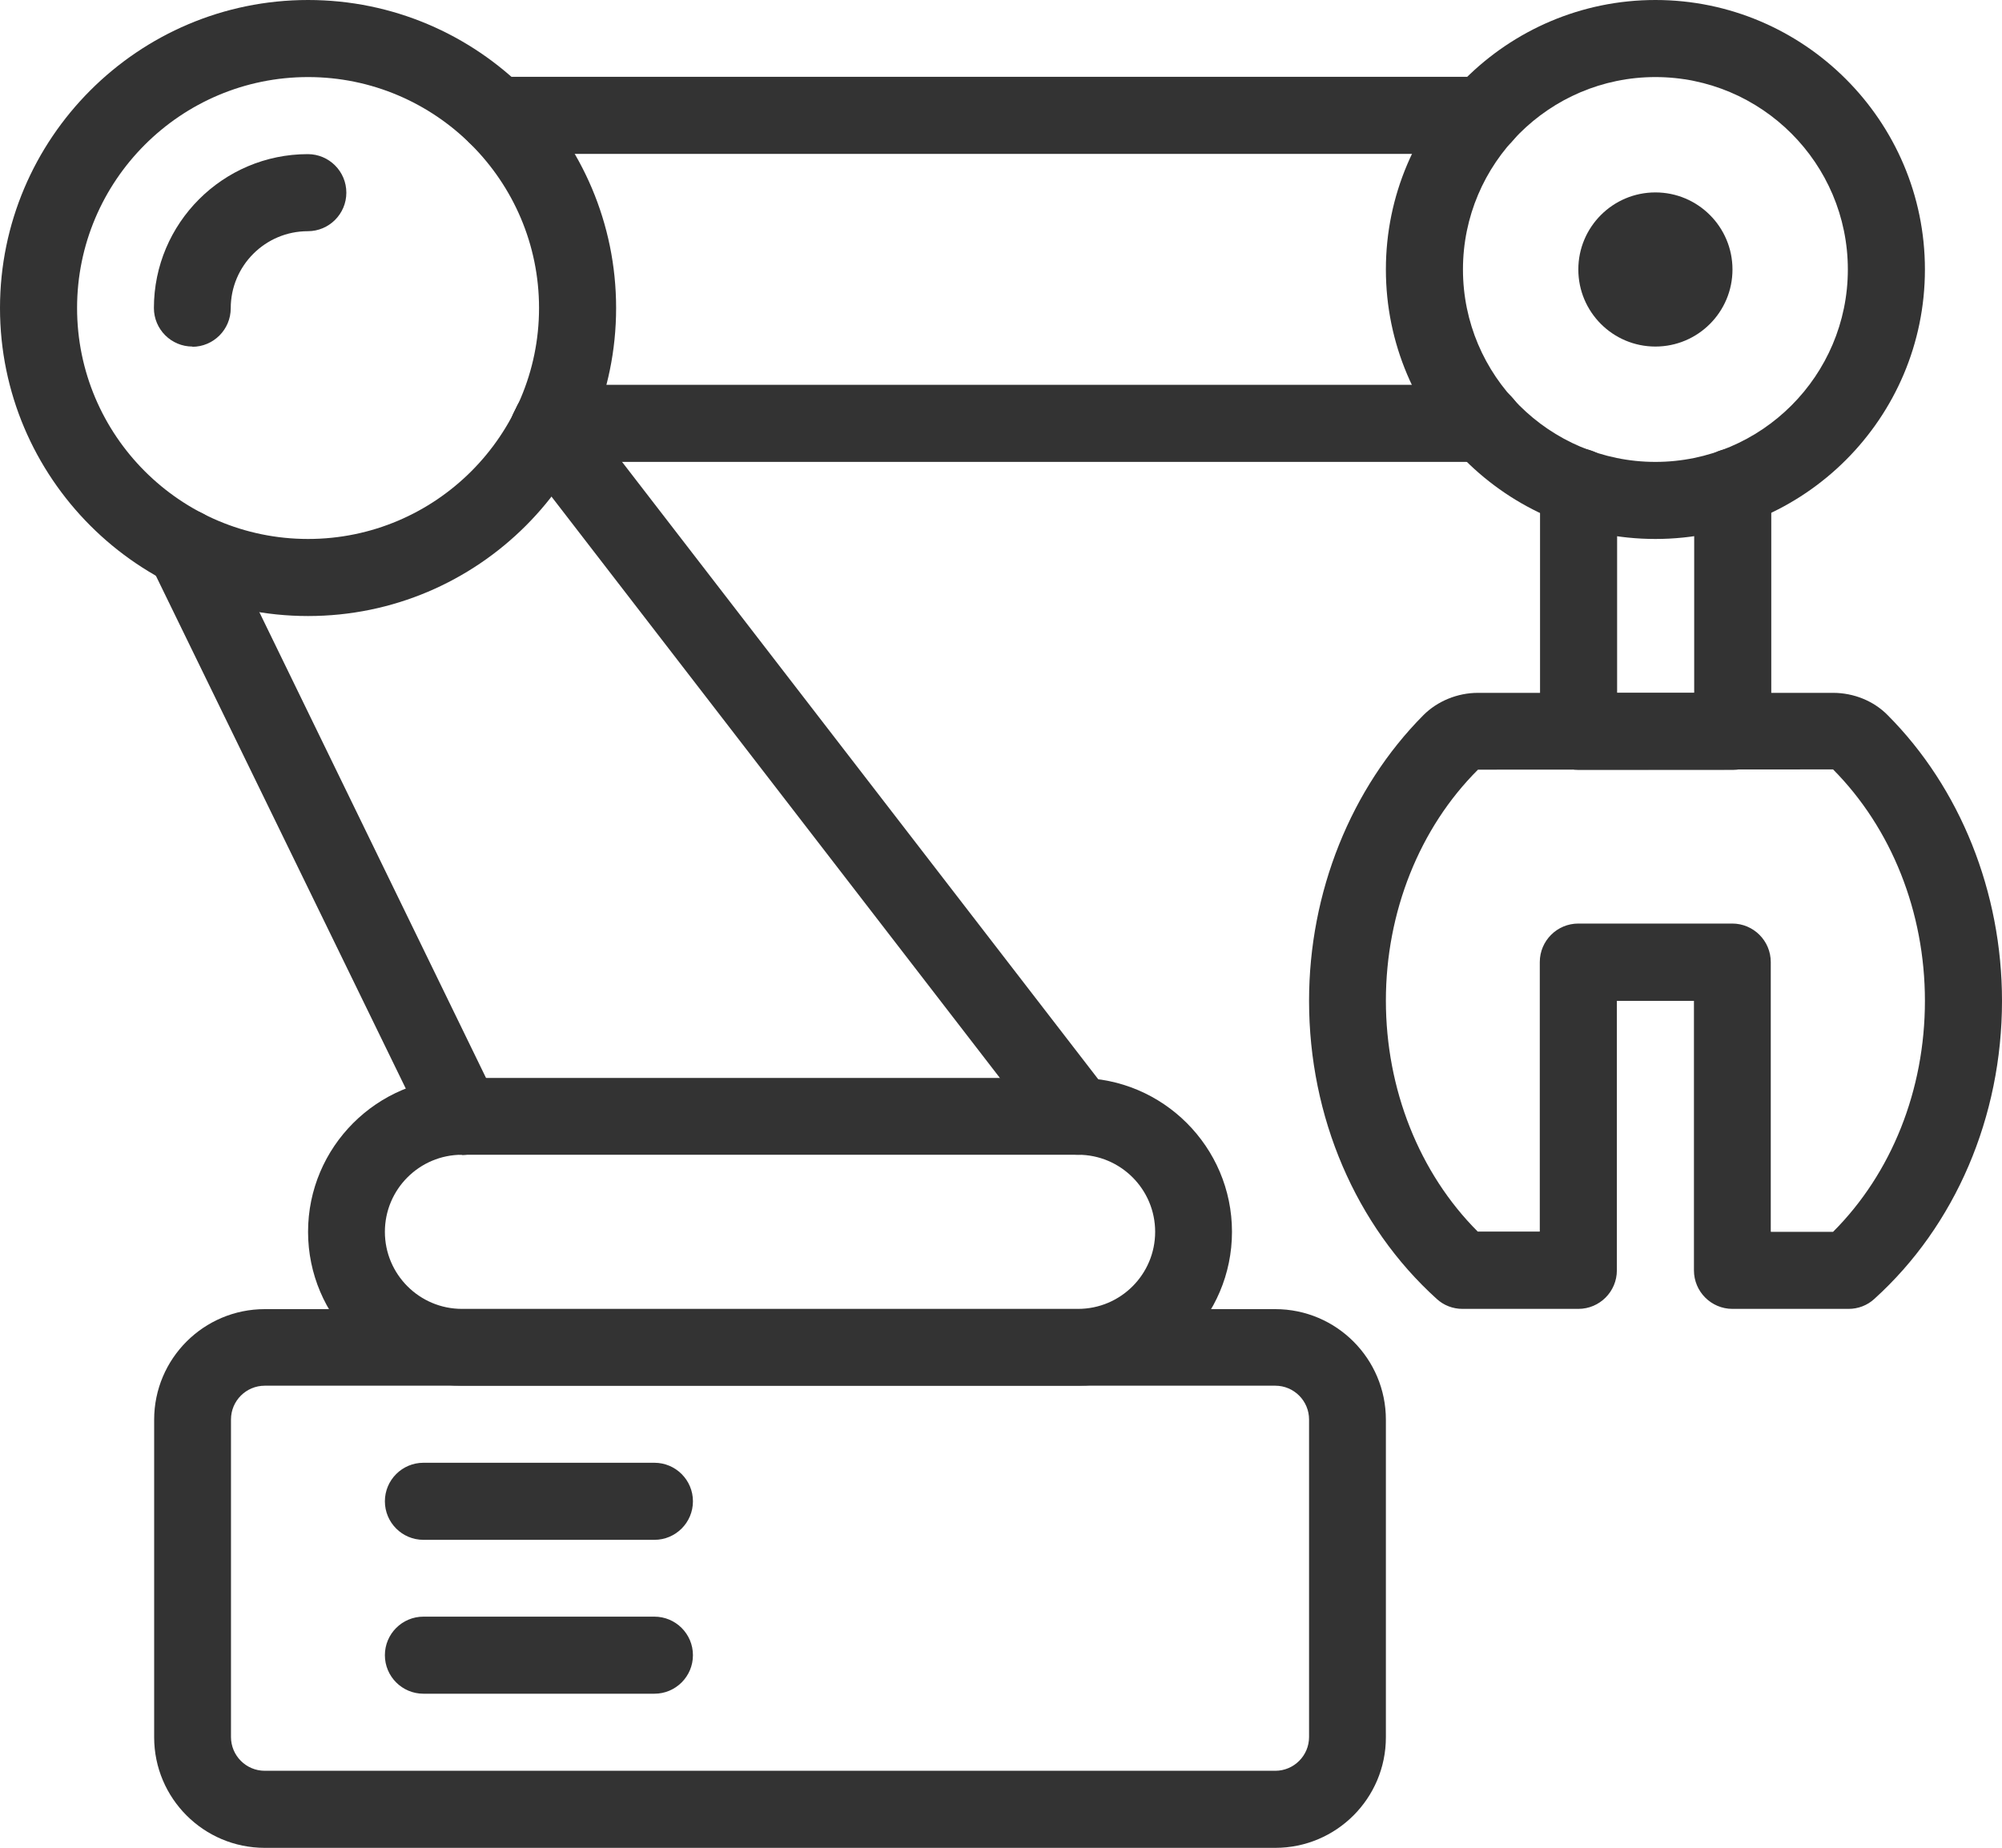
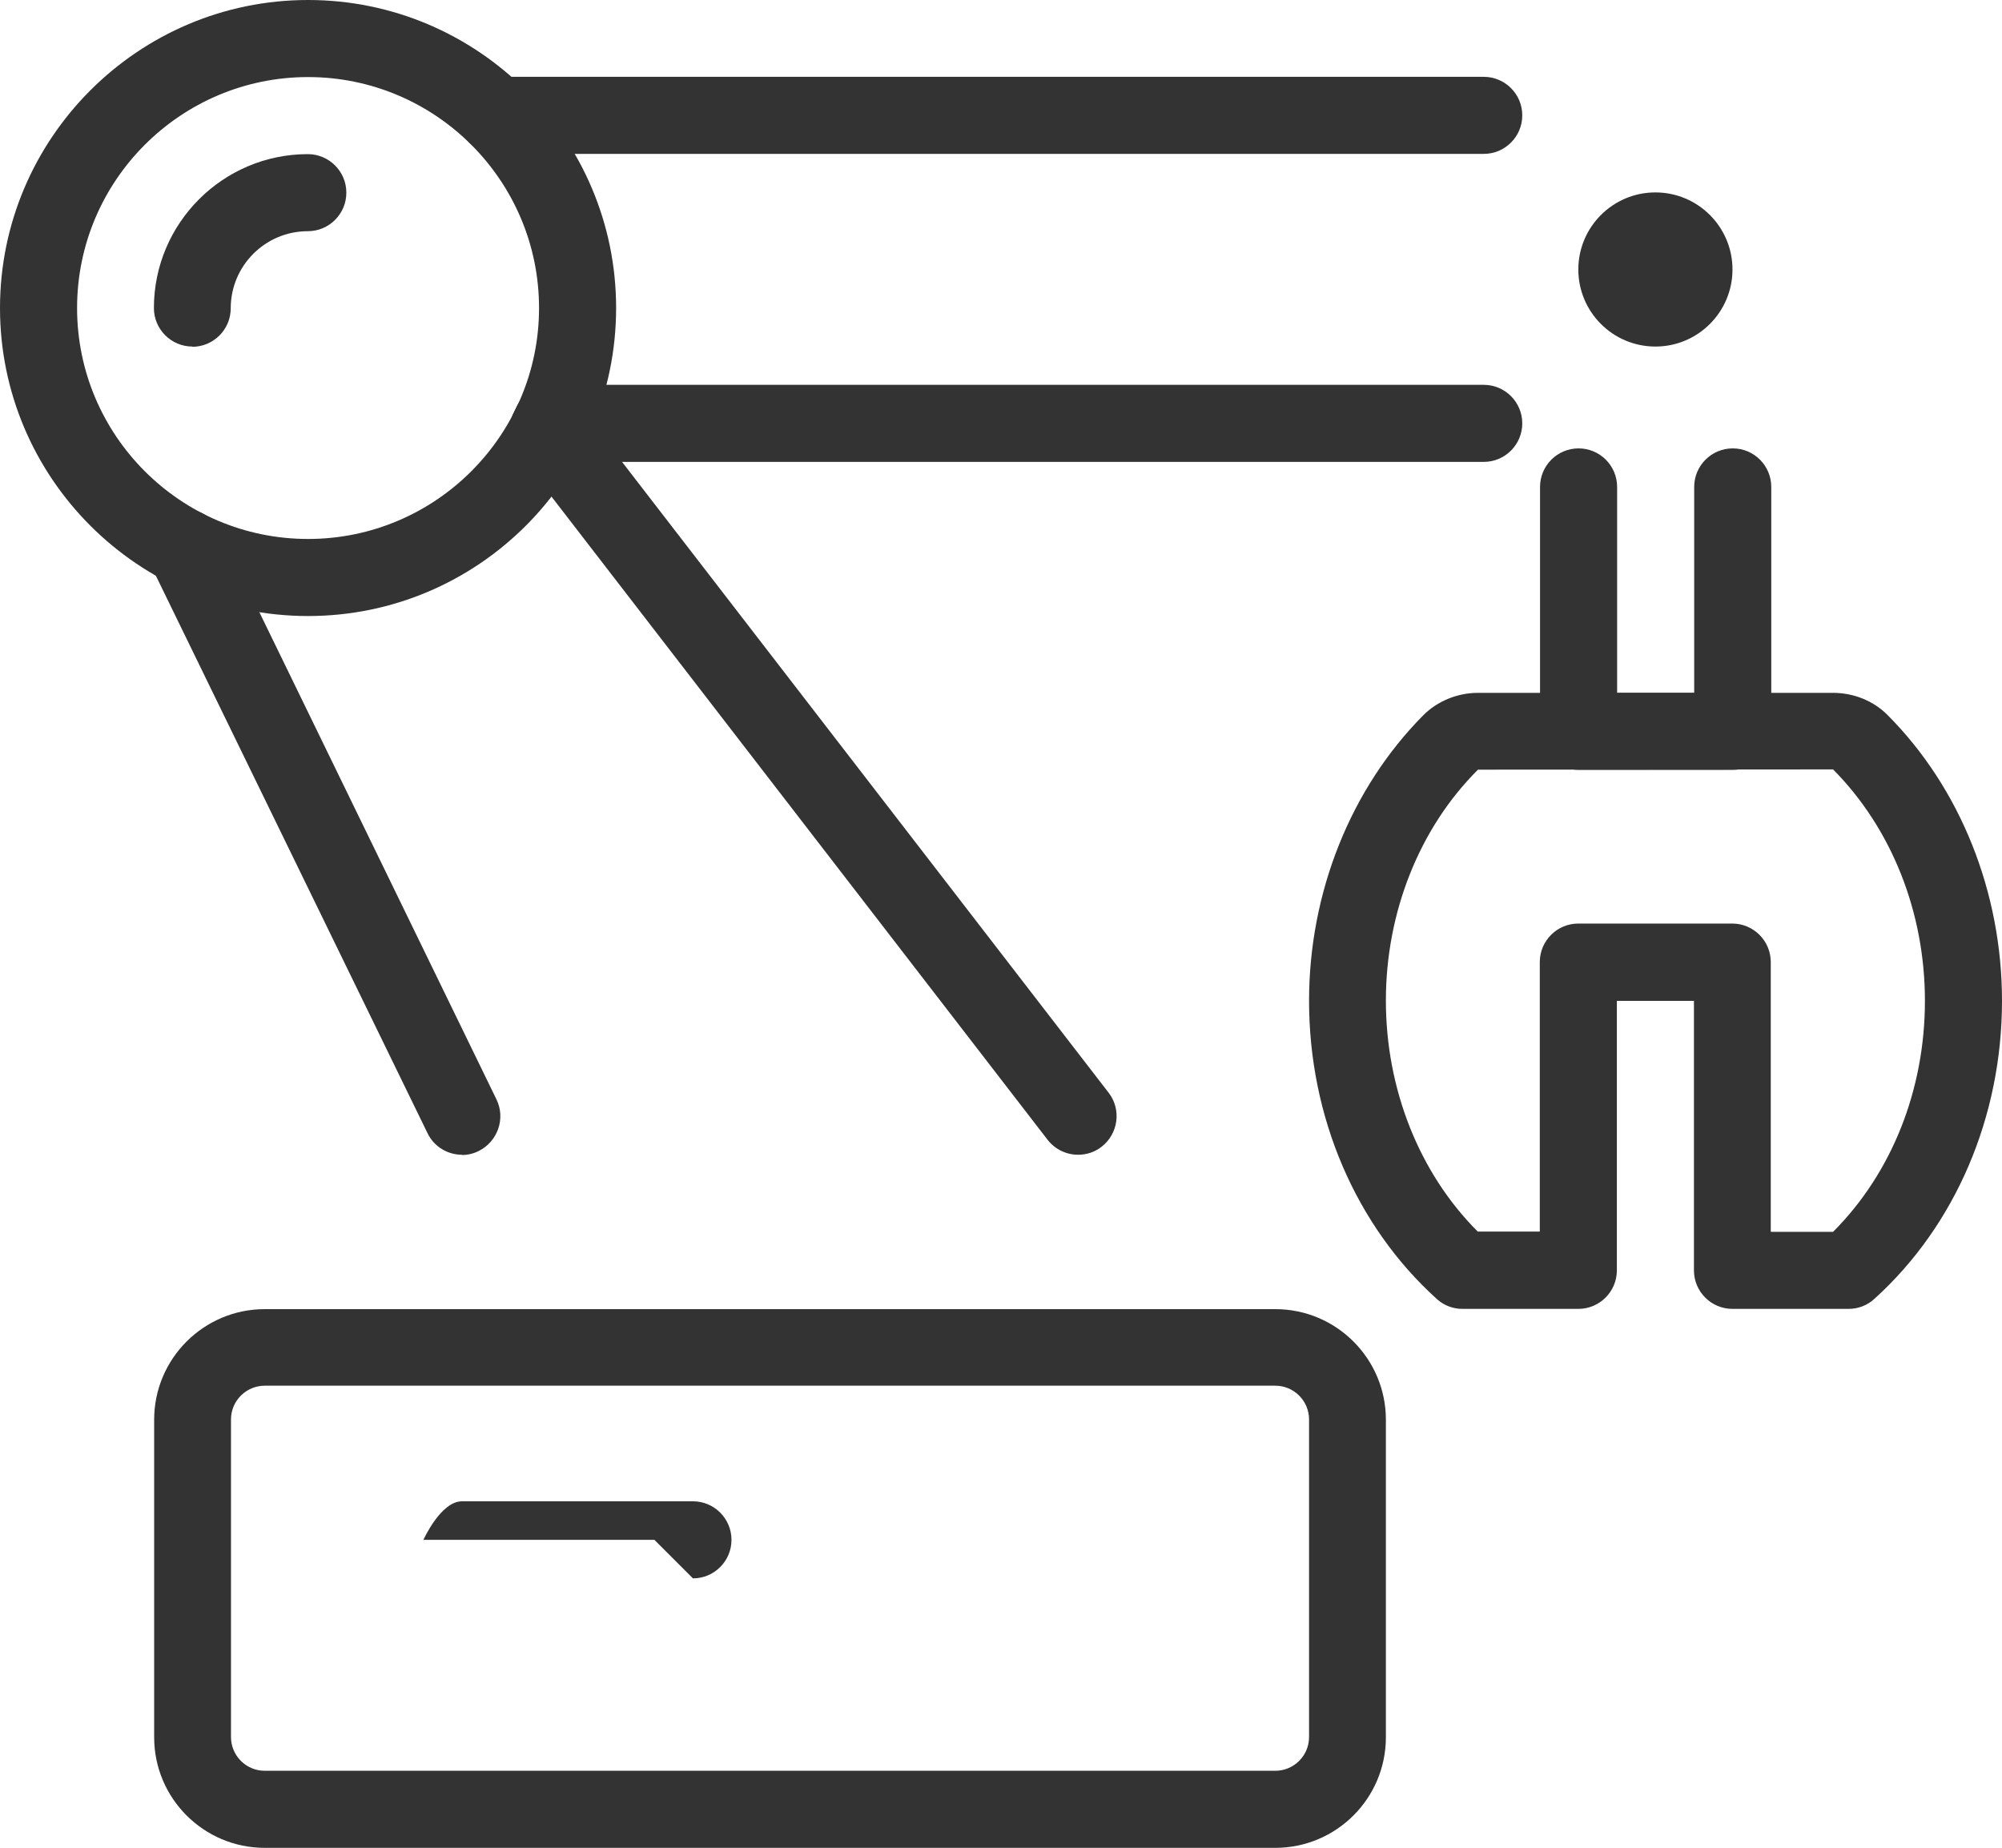
<svg xmlns="http://www.w3.org/2000/svg" id="Capa_2" data-name="Capa 2" viewBox="0 0 80 73.85">
  <defs>
    <style>
      .cls-1 {
        fill: #333;
        stroke-width: 0px;
      }
    </style>
  </defs>
  <g id="Ebene_1" data-name="Ebene 1">
    <g>
      <path class="cls-1" d="m50.96,73.85H10.58c-2.44,0-4.42-1.98-4.42-4.42v-12.69c0-2.44,1.98-4.42,4.42-4.42h40.38c2.44,0,4.42,1.98,4.42,4.42v12.69c0,2.44-1.98,4.42-4.42,4.42ZM10.58,55.38c-.74,0-1.35.6-1.35,1.35v12.69c0,.74.6,1.35,1.35,1.35h40.38c.74,0,1.35-.6,1.35-1.35v-12.69c0-.74-.6-1.35-1.35-1.35H10.58Z" />
-       <path class="cls-1" d="m43.08,55.38h-24.62c-3.39,0-6.15-2.76-6.15-6.15s2.76-6.15,6.15-6.15h24.62c3.39,0,6.15,2.76,6.15,6.15s-2.76,6.15-6.15,6.15Zm-24.62-9.23c-1.7,0-3.08,1.38-3.08,3.08s1.38,3.08,3.08,3.08h24.62c1.7,0,3.08-1.38,3.08-3.08s-1.38-3.08-3.08-3.08h-24.62Z" />
-       <path class="cls-1" d="m26.15,61.54h-9.23c-.85,0-1.54-.69-1.54-1.54s.69-1.54,1.54-1.54h9.23c.85,0,1.54.69,1.54,1.54s-.69,1.54-1.54,1.54Z" />
-       <path class="cls-1" d="m26.15,67.69h-9.23c-.85,0-1.54-.69-1.54-1.54s.69-1.54,1.54-1.54h9.23c.85,0,1.54.69,1.54,1.54s-.69,1.54-1.54,1.54Z" />
+       <path class="cls-1" d="m26.15,61.54h-9.23s.69-1.54,1.54-1.54h9.23c.85,0,1.54.69,1.54,1.54s-.69,1.54-1.54,1.54Z" />
      <path class="cls-1" d="m12.31,24.62C5.52,24.62,0,19.09,0,12.31S5.52,0,12.31,0s12.31,5.52,12.31,12.31-5.52,12.31-12.31,12.31Zm0-21.54C7.22,3.08,3.08,7.22,3.08,12.31s4.14,9.23,9.23,9.23,9.23-4.14,9.23-9.23S17.4,3.08,12.31,3.08Z" />
      <path class="cls-1" d="m7.69,13.85c-.85,0-1.54-.69-1.54-1.54,0-3.39,2.76-6.15,6.15-6.15.85,0,1.54.69,1.54,1.54s-.69,1.54-1.54,1.54c-1.7,0-3.08,1.38-3.08,3.08,0,.85-.69,1.54-1.54,1.54Z" />
-       <path class="cls-1" d="m66.15,21.54c-5.94,0-10.77-4.83-10.77-10.77S60.22,0,66.15,0s10.77,4.83,10.77,10.77-4.83,10.77-10.77,10.77Zm0-18.46c-4.24,0-7.69,3.45-7.69,7.69s3.45,7.69,7.69,7.69,7.69-3.45,7.69-7.69-3.45-7.69-7.69-7.69Z" />
      <path class="cls-1" d="m66.15,13.85c-1.7,0-3.08-1.38-3.08-3.08s1.38-3.08,3.08-3.08,3.08,1.38,3.08,3.08-1.38,3.08-3.08,3.08Zm0-3.08h0s0,0,0,0Z" />
      <path class="cls-1" d="m43.08,46.15c-.46,0-.92-.21-1.22-.6l-21.17-27.45c-.52-.67-.39-1.64.28-2.16.67-.52,1.64-.39,2.16.28l21.17,27.45c.52.67.39,1.64-.28,2.16-.28.22-.61.32-.94.32Z" />
      <path class="cls-1" d="m18.46,46.15c-.57,0-1.12-.32-1.38-.87L6.01,22.56c-.37-.76-.05-1.68.71-2.06.76-.37,1.68-.05,2.06.71l11.06,22.73c.37.76.05,1.68-.71,2.06-.22.11-.45.16-.67.16Z" />
      <path class="cls-1" d="m69.23,30.77h-6.15c-.85,0-1.54-.69-1.54-1.54v-9.77c0-.85.69-1.54,1.54-1.54s1.54.69,1.54,1.54v8.23h3.08v-8.23c0-.85.69-1.54,1.54-1.54s1.54.69,1.54,1.54v9.77c0,.85-.69,1.54-1.54,1.54Z" />
      <path class="cls-1" d="m59.29,18.46H22.03c-.85,0-1.54-.69-1.54-1.54s.69-1.54,1.54-1.54h37.26c.85,0,1.54.69,1.54,1.54s-.69,1.54-1.54,1.54Z" />
      <path class="cls-1" d="m59.29,6.15H19.84c-.85,0-1.54-.69-1.54-1.54s.69-1.54,1.54-1.54h39.45c.85,0,1.54.69,1.54,1.54s-.69,1.54-1.54,1.54Z" />
      <path class="cls-1" d="m73.86,52.31h-4.63c-.85,0-1.54-.69-1.54-1.54v-10.77h-3.08v10.77c0,.85-.69,1.54-1.54,1.54h-4.63c-.38,0-.75-.14-1.03-.4-3.24-2.93-5.1-7.28-5.1-11.91,0-4.34,1.67-8.5,4.57-11.42.56-.56,1.36-.89,2.18-.89h14.19c.82,0,1.62.32,2.18.89,2.9,2.91,4.57,7.07,4.57,11.42,0,4.63-1.86,8.98-5.1,11.91-.28.26-.65.4-1.03.4Zm-3.09-3.08h2.48c2.34-2.34,3.67-5.67,3.67-9.23s-1.34-6.9-3.67-9.25h0s-14.19.01-14.19.01c-2.34,2.33-3.68,5.7-3.68,9.23s1.33,6.89,3.67,9.23h2.48v-10.77c0-.85.69-1.54,1.54-1.54h6.15c.85,0,1.54.69,1.54,1.54v10.77Z" />
    </g>
  </g>
</svg>